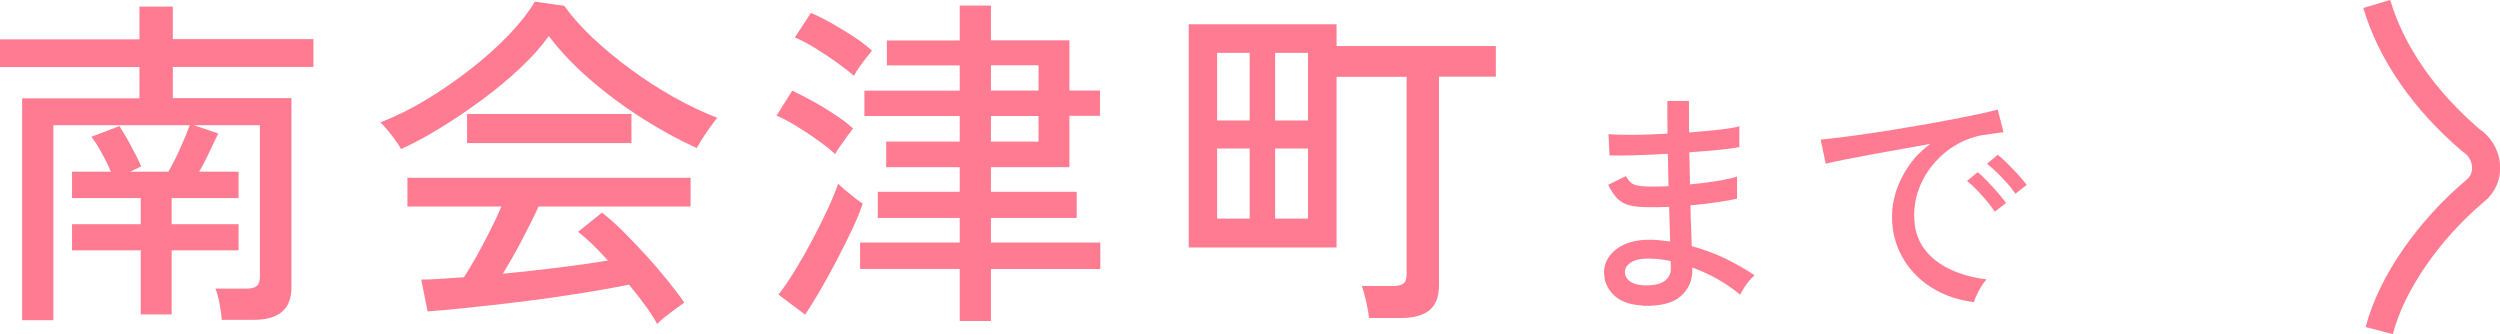
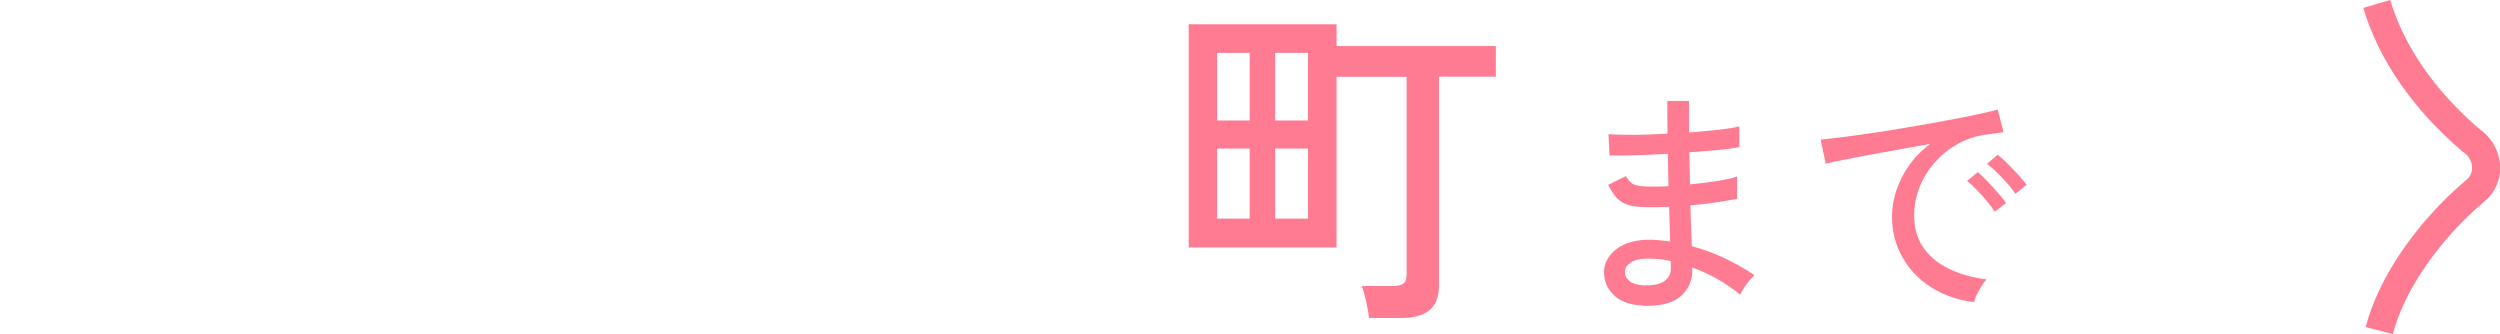
<svg xmlns="http://www.w3.org/2000/svg" id="_レイヤー_2" viewBox="0 0 151.32 20.22">
  <defs>
    <style>.cls-1{fill:#ff7b91;}.cls-2{fill:none;stroke:#ff7b91;stroke-miterlimit:10;stroke-width:1.7px;}</style>
  </defs>
  <g id="_レイヤー_1-2">
    <path class="cls-2" d="M144.01,20.01c.75-2.89,3.03-6.12,5.81-8.46,1.02-.81.8-2.38-.26-3.06-2.85-2.44-4.82-5.29-5.7-8.25" />
-     <path class="cls-1" d="M1.34,19.39V5.95h7.1v-1.89H0v-1.68h8.44V.4h2.02v1.97h8.51v1.68h-8.51v1.89h7.18v11.47c0,1.3-.76,1.95-2.29,1.95h-1.93c-.01-.27-.06-.59-.13-.97-.07-.38-.15-.69-.25-.92h1.87c.29,0,.5-.05.63-.16.13-.1.19-.29.19-.56V7.58h-3.99l1.47.5c-.17.35-.35.74-.56,1.17-.2.43-.4.81-.6,1.14h2.39v1.6h-4.05v1.58h4.05v1.58h-4.05v3.88h-1.87v-3.88h-4.16v-1.58h4.16v-1.58h-4.16v-1.6h2.35c-.15-.36-.34-.75-.57-1.16-.22-.41-.43-.72-.61-.95l1.7-.65c.22.35.47.76.72,1.24.26.48.46.88.6,1.2l-.67.32h2.31c.24-.41.47-.86.69-1.35.22-.5.43-.98.61-1.46H3.23v11.8h-1.89Z" />
-     <path class="cls-1" d="M24.28,9.03c-.07-.14-.18-.31-.34-.53-.15-.21-.31-.42-.48-.62s-.31-.36-.44-.47c.88-.34,1.79-.78,2.72-1.34.93-.56,1.83-1.18,2.71-1.86.87-.68,1.65-1.37,2.33-2.08.68-.71,1.21-1.38,1.59-2.03l1.78.25c.45.63,1.02,1.27,1.7,1.92.69.65,1.45,1.28,2.29,1.9s1.71,1.18,2.61,1.69c.9.51,1.79.93,2.66,1.27-.17.21-.37.49-.61.83-.24.34-.45.68-.63,1-1.06-.48-2.16-1.08-3.3-1.8-1.13-.72-2.19-1.51-3.18-2.37-.99-.86-1.81-1.73-2.47-2.61-.45.63-1.02,1.27-1.72,1.93s-1.47,1.3-2.31,1.92c-.84.62-1.68,1.19-2.53,1.71-.85.52-1.64.95-2.38,1.28ZM39.77,19.6c-.18-.34-.42-.71-.72-1.12-.3-.41-.63-.83-.98-1.25-.63.13-1.36.26-2.18.4-.83.14-1.69.27-2.6.4-.91.13-1.82.24-2.73.35-.91.1-1.77.2-2.57.28-.81.08-1.51.15-2.11.19l-.38-1.93c.32,0,.7-.01,1.14-.04s.92-.06,1.44-.1c.24-.36.49-.79.77-1.28s.54-1,.81-1.53c.27-.53.5-1.02.69-1.47h-5.69v-1.74h17.14v1.74h-9.2c-.29.64-.64,1.33-1.03,2.07s-.77,1.4-1.13,2c1.13-.11,2.27-.24,3.4-.38,1.13-.14,2.12-.28,2.96-.42-.69-.76-1.29-1.34-1.81-1.74l1.45-1.16c.35.27.76.63,1.22,1.08.46.46.93.95,1.42,1.48.48.53.93,1.05,1.34,1.56.41.51.75.96,1,1.33-.11.07-.28.19-.51.36-.23.17-.45.34-.66.5-.21.17-.36.31-.46.42ZM28.27,8.66v-1.76h9.95v1.76h-9.95Z" />
-     <path class="cls-1" d="M50.55,9.33c-.25-.24-.59-.51-1.02-.82-.43-.31-.87-.6-1.33-.88-.46-.28-.86-.49-1.2-.63l.95-1.51c.39.18.81.4,1.27.65.45.25.9.52,1.32.8.43.28.79.56,1.1.84-.07.08-.18.23-.34.44-.15.21-.3.42-.45.63-.15.21-.25.37-.3.48ZM48.74,19.05l-1.62-1.22c.31-.39.64-.88.99-1.45.35-.57.7-1.18,1.04-1.82.34-.64.65-1.26.93-1.86.28-.6.5-1.13.65-1.58.08.08.22.21.41.37s.39.32.59.48c.2.16.37.28.49.35-.14.43-.35.95-.63,1.54-.28.59-.59,1.22-.93,1.87-.34.65-.68,1.27-1.02,1.85s-.64,1.07-.9,1.46ZM51.68,4.58c-.25-.22-.6-.49-1.03-.8-.43-.31-.88-.6-1.33-.88-.46-.28-.86-.49-1.21-.63l.97-1.49c.36.15.78.36,1.26.63.48.27.93.55,1.38.84.44.29.79.57,1.06.82-.07.08-.19.23-.35.43-.16.2-.31.41-.45.61-.14.2-.24.36-.29.47ZM58.09,19.43v-3.15h-6.03v-1.6h6.03v-1.49h-4.96v-1.58h4.96v-1.49h-4.45v-1.55h4.45v-1.55h-5.77v-1.53h5.77v-1.53h-4.41v-1.51h4.41V.34h1.89v2.1h4.75v3.04h1.85v1.53h-1.85v3.11h-4.75v1.49h5.19v1.58h-5.19v1.49h6.62v1.6h-6.62v3.15h-1.89ZM59.98,5.48h2.88v-1.53h-2.88v1.53ZM59.98,8.57h2.88v-1.55h-2.88v1.55Z" />
    <path class="cls-1" d="M82.87,19.26c-.03-.28-.09-.62-.18-1.02-.09-.4-.18-.71-.26-.93h1.89c.29,0,.5-.05.63-.15.13-.1.19-.29.19-.57V4.65h-4.24v10.33h-8.95V1.47h8.95v1.32h9.64v1.85h-3.44v12.62c0,.69-.19,1.19-.57,1.51s-.97.48-1.76.48h-1.89ZM73.67,7.29h1.97V3.2h-1.97v4.09ZM73.67,13.23h1.97v-4.24h-1.97v4.24ZM77.18,7.29h1.99V3.2h-1.99v4.09ZM77.18,13.23h1.99v-4.24h-1.99v4.24Z" />
    <path class="cls-1" d="M99.43,18.49c-.76-.03-1.35-.24-1.75-.63-.4-.39-.6-.86-.59-1.41,0-.36.13-.69.36-.99.23-.3.56-.54.98-.71s.93-.25,1.51-.24c.2,0,.39.02.58.04s.38.04.57.07l-.06-2.1c-.21,0-.41.02-.62.02-.21,0-.41,0-.62,0-.5,0-.9-.04-1.19-.12-.29-.08-.53-.22-.72-.42-.19-.2-.37-.46-.54-.81l1.07-.53c.15.26.31.44.5.51.19.08.49.12.91.12.19,0,.38,0,.57,0,.2,0,.4-.01.6-.02,0-.32-.02-.65-.02-.98,0-.33-.01-.65-.02-.98-.72.04-1.39.07-2.03.09-.64.02-1.14.02-1.5.01l-.06-1.29c.33.03.83.04,1.48.04.65,0,1.35-.03,2.09-.07,0-.34-.01-.68-.01-1.02v-.96h1.31v.92c0,.32,0,.65.01.99.66-.05,1.26-.11,1.81-.17s.96-.13,1.23-.2v1.25c-.26.06-.67.12-1.22.17s-1.15.11-1.81.15c.02.66.03,1.3.04,1.94.58-.05,1.12-.12,1.62-.2.5-.08.91-.17,1.23-.27v1.34c-.36.08-.79.15-1.27.22-.48.07-1,.13-1.55.18,0,.47.02.91.04,1.33.01.42.03.8.04,1.14.7.19,1.36.43,2.01.74.64.31,1.24.65,1.79,1.02-.09.07-.19.18-.32.33-.12.15-.24.31-.34.47-.1.16-.17.29-.21.38-.85-.71-1.82-1.25-2.9-1.65v.18c0,.63-.23,1.15-.71,1.57-.48.42-1.25.6-2.31.57ZM99.47,17.27c.6.02,1.02-.07,1.28-.26.25-.19.38-.43.38-.71v-.21c0-.08,0-.18-.01-.29-.23-.05-.45-.09-.68-.11s-.45-.04-.66-.04c-.47,0-.83.08-1.07.24-.24.16-.36.35-.36.57s.09.4.28.55c.19.15.47.24.84.26Z" />
    <path class="cls-1" d="M119.51,18.29c-.98-.12-1.84-.41-2.59-.88-.75-.47-1.34-1.08-1.76-1.82-.43-.75-.64-1.58-.64-2.5,0-.49.08-1,.25-1.52.17-.52.42-1.04.77-1.54s.78-.94,1.3-1.32c-.61.11-1.23.22-1.85.33s-1.23.22-1.82.33c-.58.11-1.1.21-1.57.3-.46.09-.82.17-1.09.24l-.31-1.46c.32-.03.76-.08,1.32-.15s1.19-.16,1.88-.26,1.42-.22,2.16-.35c.75-.12,1.47-.25,2.16-.38.7-.13,1.32-.25,1.88-.37.56-.12,1-.22,1.32-.31l.35,1.38c-.13,0-.3.03-.51.06-.21.03-.45.06-.71.1-.56.09-1.09.28-1.6.57s-.95.65-1.34,1.09c-.39.44-.7.94-.92,1.49s-.33,1.13-.33,1.74c0,.77.2,1.43.59,1.97.39.54.92.96,1.58,1.27.66.31,1.4.51,2.21.61-.16.18-.31.4-.46.68s-.25.5-.29.68ZM120.74,12.82c-.13-.21-.29-.43-.49-.66-.2-.24-.4-.46-.61-.68-.21-.21-.4-.39-.58-.53l.65-.53c.16.13.35.31.57.54s.44.47.65.71c.21.25.38.45.49.62l-.69.53ZM121.99,11.73c-.13-.2-.29-.41-.5-.64-.21-.23-.42-.45-.63-.66-.22-.21-.41-.38-.59-.52l.65-.54c.16.12.35.29.58.52.23.23.45.46.67.7.22.24.38.44.5.6l-.68.54Z" />
  </g>
</svg>